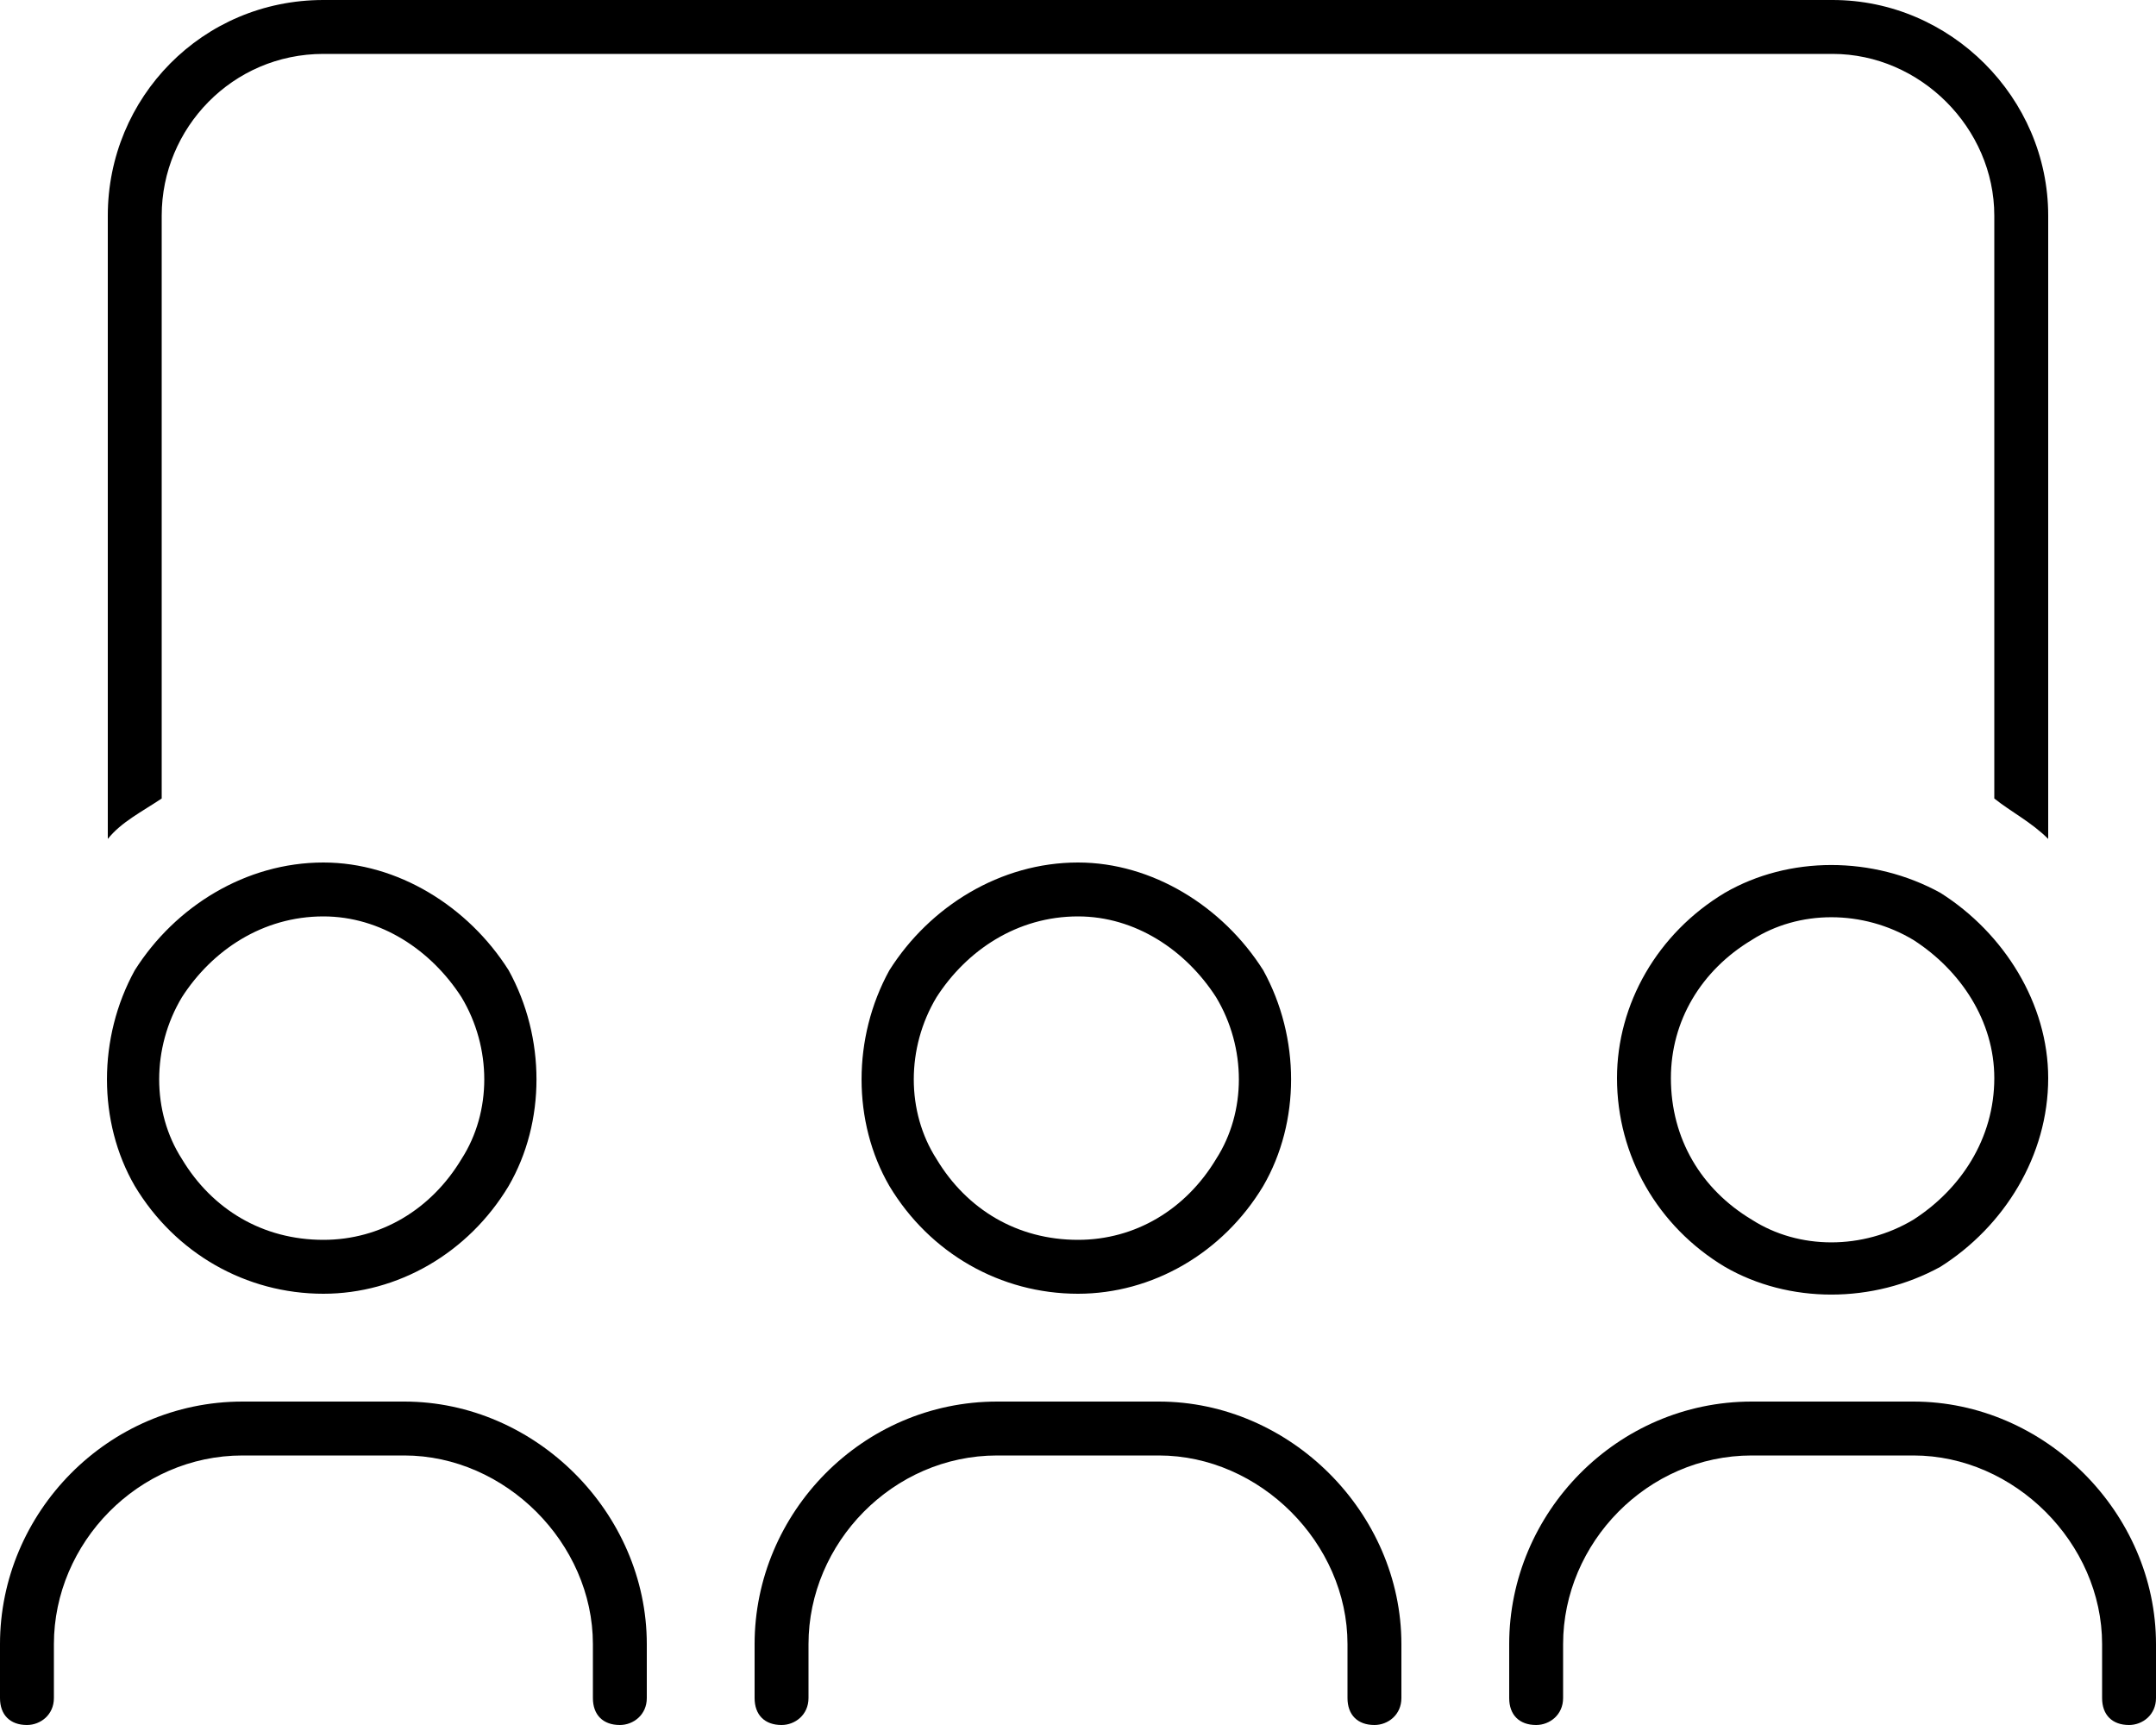
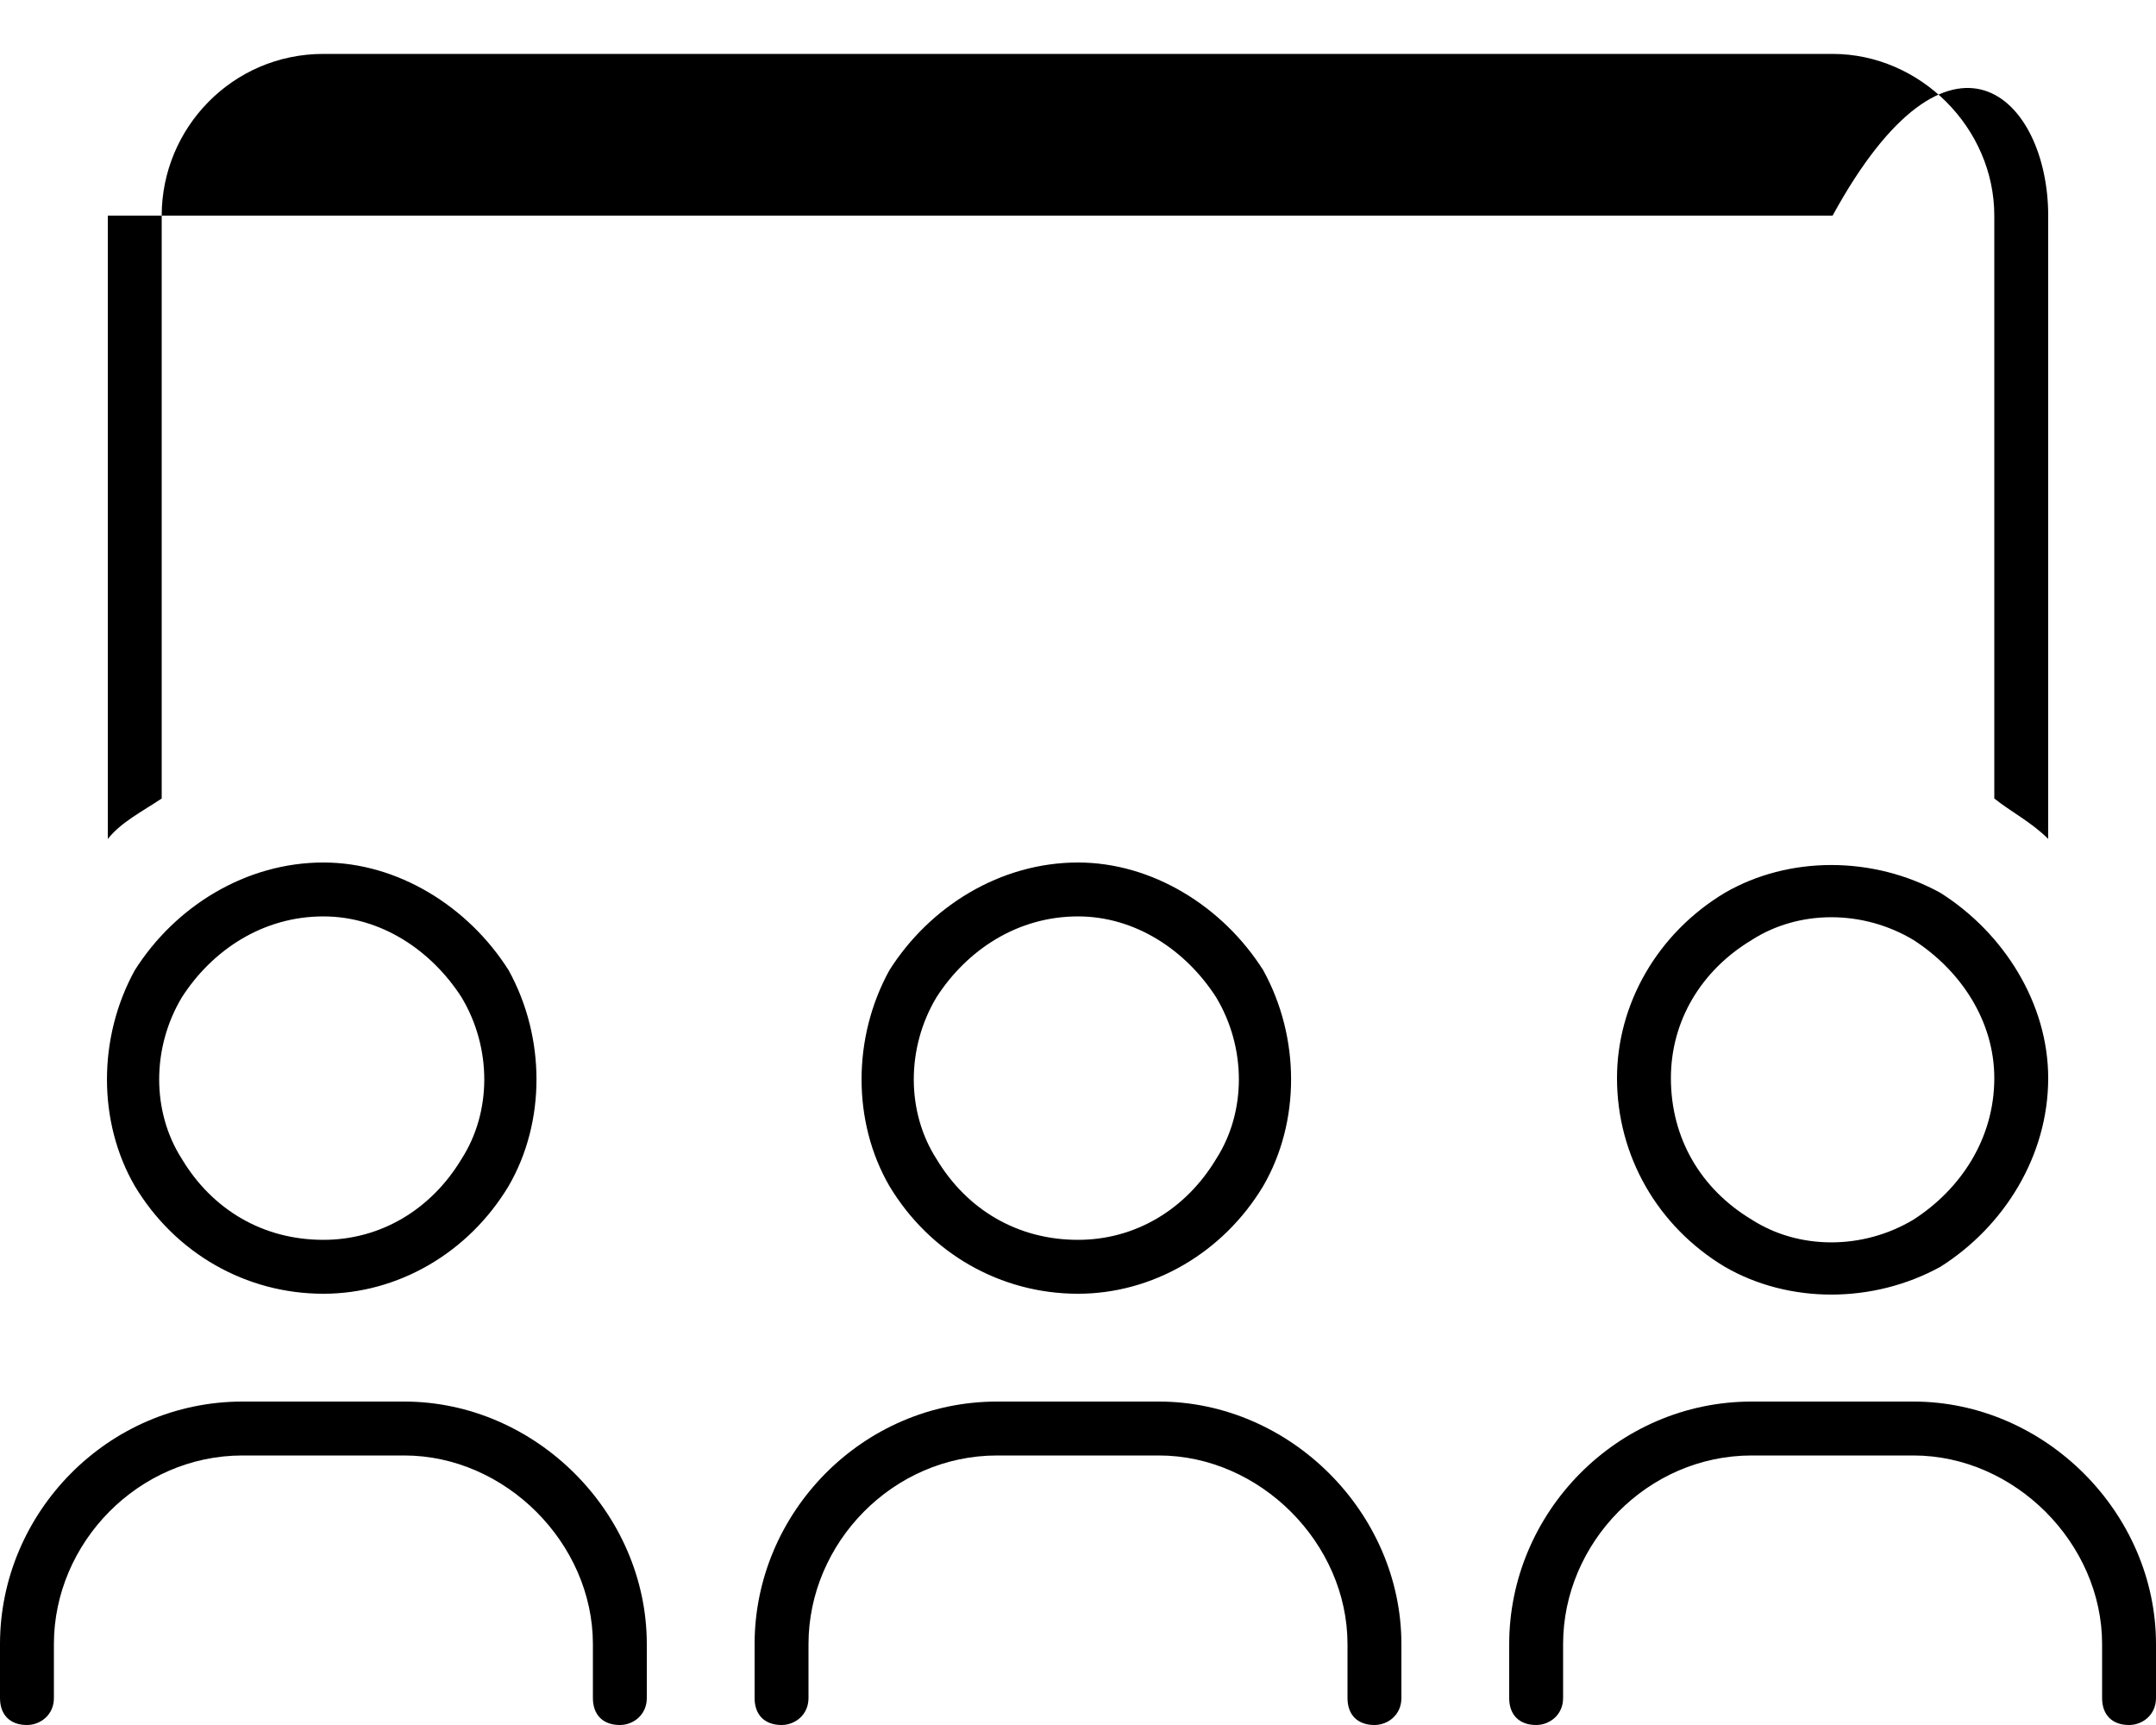
<svg xmlns="http://www.w3.org/2000/svg" width="60" height="48" viewBox="0 0 60 48" fill="none">
-   <path d="M51 1.5H9C6.469 1.5 4.5 3.562 4.5 6V22.219C3.938 22.594 3.375 22.875 3 23.344V6C3 2.719 5.625 0 9 0H51C54.281 0 57 2.719 57 6V23.344C56.531 22.875 55.969 22.594 55.5 22.219V6C55.5 3.562 53.438 1.5 51 1.5ZM9 34.5C10.594 34.5 12 33.656 12.844 32.25C13.688 30.938 13.688 29.156 12.844 27.75C12 26.438 10.594 25.5 9 25.5C7.312 25.5 5.906 26.438 5.062 27.75C4.219 29.156 4.219 30.938 5.062 32.25C5.906 33.656 7.312 34.5 9 34.5ZM9 24C11.062 24 13.031 25.219 14.156 27C15.188 28.875 15.188 31.219 14.156 33C13.031 34.875 11.062 36 9 36C6.844 36 4.875 34.875 3.75 33C2.719 31.219 2.719 28.875 3.75 27C4.875 25.219 6.844 24 9 24ZM30 34.5C31.594 34.5 33 33.656 33.844 32.25C34.688 30.938 34.688 29.156 33.844 27.75C33 26.438 31.594 25.5 30 25.5C28.312 25.5 26.906 26.438 26.062 27.75C25.219 29.156 25.219 30.938 26.062 32.25C26.906 33.656 28.312 34.5 30 34.5ZM30 24C32.062 24 34.031 25.219 35.156 27C36.188 28.875 36.188 31.219 35.156 33C34.031 34.875 32.062 36 30 36C27.844 36 25.875 34.875 24.75 33C23.719 31.219 23.719 28.875 24.75 27C25.875 25.219 27.844 24 30 24ZM55.5 30C55.5 28.406 54.562 27 53.25 26.156C51.844 25.312 50.062 25.312 48.75 26.156C47.344 27 46.5 28.406 46.5 30C46.5 31.688 47.344 33.094 48.75 33.938C50.062 34.781 51.844 34.781 53.25 33.938C54.562 33.094 55.5 31.688 55.5 30ZM45 30C45 27.938 46.125 25.969 48 24.844C49.781 23.812 52.125 23.812 54 24.844C55.781 25.969 57 27.938 57 30C57 32.156 55.781 34.125 54 35.25C52.125 36.281 49.781 36.281 48 35.25C46.125 34.125 45 32.156 45 30ZM1.5 45.75V47.25C1.5 47.719 1.125 48 0.75 48C0.281 48 0 47.719 0 47.25V45.75C0 42.094 3 39 6.75 39H11.25C14.906 39 18 42.094 18 45.75V47.25C18 47.719 17.625 48 17.25 48C16.781 48 16.5 47.719 16.5 47.25V45.75C16.5 42.938 14.062 40.5 11.25 40.5H6.75C3.844 40.5 1.5 42.938 1.5 45.75ZM27.75 40.5C24.844 40.5 22.5 42.938 22.5 45.75V47.25C22.5 47.719 22.125 48 21.75 48C21.281 48 21 47.719 21 47.25V45.75C21 42.094 24 39 27.75 39H32.25C35.906 39 39 42.094 39 45.75V47.25C39 47.719 38.625 48 38.25 48C37.781 48 37.5 47.719 37.5 47.25V45.75C37.5 42.938 35.062 40.5 32.25 40.5H27.75ZM43.5 45.75V47.25C43.5 47.719 43.125 48 42.75 48C42.281 48 42 47.719 42 47.25V45.75C42 42.094 45 39 48.75 39H53.25C56.906 39 60 42.094 60 45.75V47.25C60 47.719 59.625 48 59.25 48C58.781 48 58.5 47.719 58.5 47.25V45.75C58.5 42.938 56.062 40.5 53.25 40.5H48.75C45.844 40.5 43.5 42.938 43.5 45.75Z" fill="black" />
+   <path d="M51 1.5H9C6.469 1.5 4.5 3.562 4.5 6V22.219C3.938 22.594 3.375 22.875 3 23.344V6H51C54.281 0 57 2.719 57 6V23.344C56.531 22.875 55.969 22.594 55.5 22.219V6C55.5 3.562 53.438 1.5 51 1.5ZM9 34.5C10.594 34.5 12 33.656 12.844 32.25C13.688 30.938 13.688 29.156 12.844 27.75C12 26.438 10.594 25.5 9 25.5C7.312 25.5 5.906 26.438 5.062 27.75C4.219 29.156 4.219 30.938 5.062 32.25C5.906 33.656 7.312 34.5 9 34.5ZM9 24C11.062 24 13.031 25.219 14.156 27C15.188 28.875 15.188 31.219 14.156 33C13.031 34.875 11.062 36 9 36C6.844 36 4.875 34.875 3.75 33C2.719 31.219 2.719 28.875 3.75 27C4.875 25.219 6.844 24 9 24ZM30 34.5C31.594 34.5 33 33.656 33.844 32.25C34.688 30.938 34.688 29.156 33.844 27.75C33 26.438 31.594 25.5 30 25.5C28.312 25.5 26.906 26.438 26.062 27.75C25.219 29.156 25.219 30.938 26.062 32.25C26.906 33.656 28.312 34.5 30 34.5ZM30 24C32.062 24 34.031 25.219 35.156 27C36.188 28.875 36.188 31.219 35.156 33C34.031 34.875 32.062 36 30 36C27.844 36 25.875 34.875 24.75 33C23.719 31.219 23.719 28.875 24.75 27C25.875 25.219 27.844 24 30 24ZM55.5 30C55.5 28.406 54.562 27 53.25 26.156C51.844 25.312 50.062 25.312 48.75 26.156C47.344 27 46.5 28.406 46.5 30C46.5 31.688 47.344 33.094 48.75 33.938C50.062 34.781 51.844 34.781 53.25 33.938C54.562 33.094 55.5 31.688 55.5 30ZM45 30C45 27.938 46.125 25.969 48 24.844C49.781 23.812 52.125 23.812 54 24.844C55.781 25.969 57 27.938 57 30C57 32.156 55.781 34.125 54 35.25C52.125 36.281 49.781 36.281 48 35.25C46.125 34.125 45 32.156 45 30ZM1.5 45.75V47.25C1.5 47.719 1.125 48 0.75 48C0.281 48 0 47.719 0 47.25V45.75C0 42.094 3 39 6.75 39H11.25C14.906 39 18 42.094 18 45.75V47.25C18 47.719 17.625 48 17.25 48C16.781 48 16.5 47.719 16.5 47.25V45.75C16.5 42.938 14.062 40.5 11.25 40.5H6.75C3.844 40.5 1.5 42.938 1.5 45.75ZM27.75 40.5C24.844 40.5 22.5 42.938 22.5 45.75V47.25C22.5 47.719 22.125 48 21.75 48C21.281 48 21 47.719 21 47.25V45.75C21 42.094 24 39 27.75 39H32.25C35.906 39 39 42.094 39 45.75V47.25C39 47.719 38.625 48 38.25 48C37.781 48 37.5 47.719 37.5 47.25V45.75C37.5 42.938 35.062 40.5 32.25 40.5H27.75ZM43.5 45.75V47.25C43.5 47.719 43.125 48 42.75 48C42.281 48 42 47.719 42 47.25V45.75C42 42.094 45 39 48.75 39H53.25C56.906 39 60 42.094 60 45.75V47.25C60 47.719 59.625 48 59.25 48C58.781 48 58.5 47.719 58.5 47.25V45.75C58.5 42.938 56.062 40.5 53.25 40.5H48.75C45.844 40.5 43.5 42.938 43.5 45.75Z" fill="black" />
</svg>